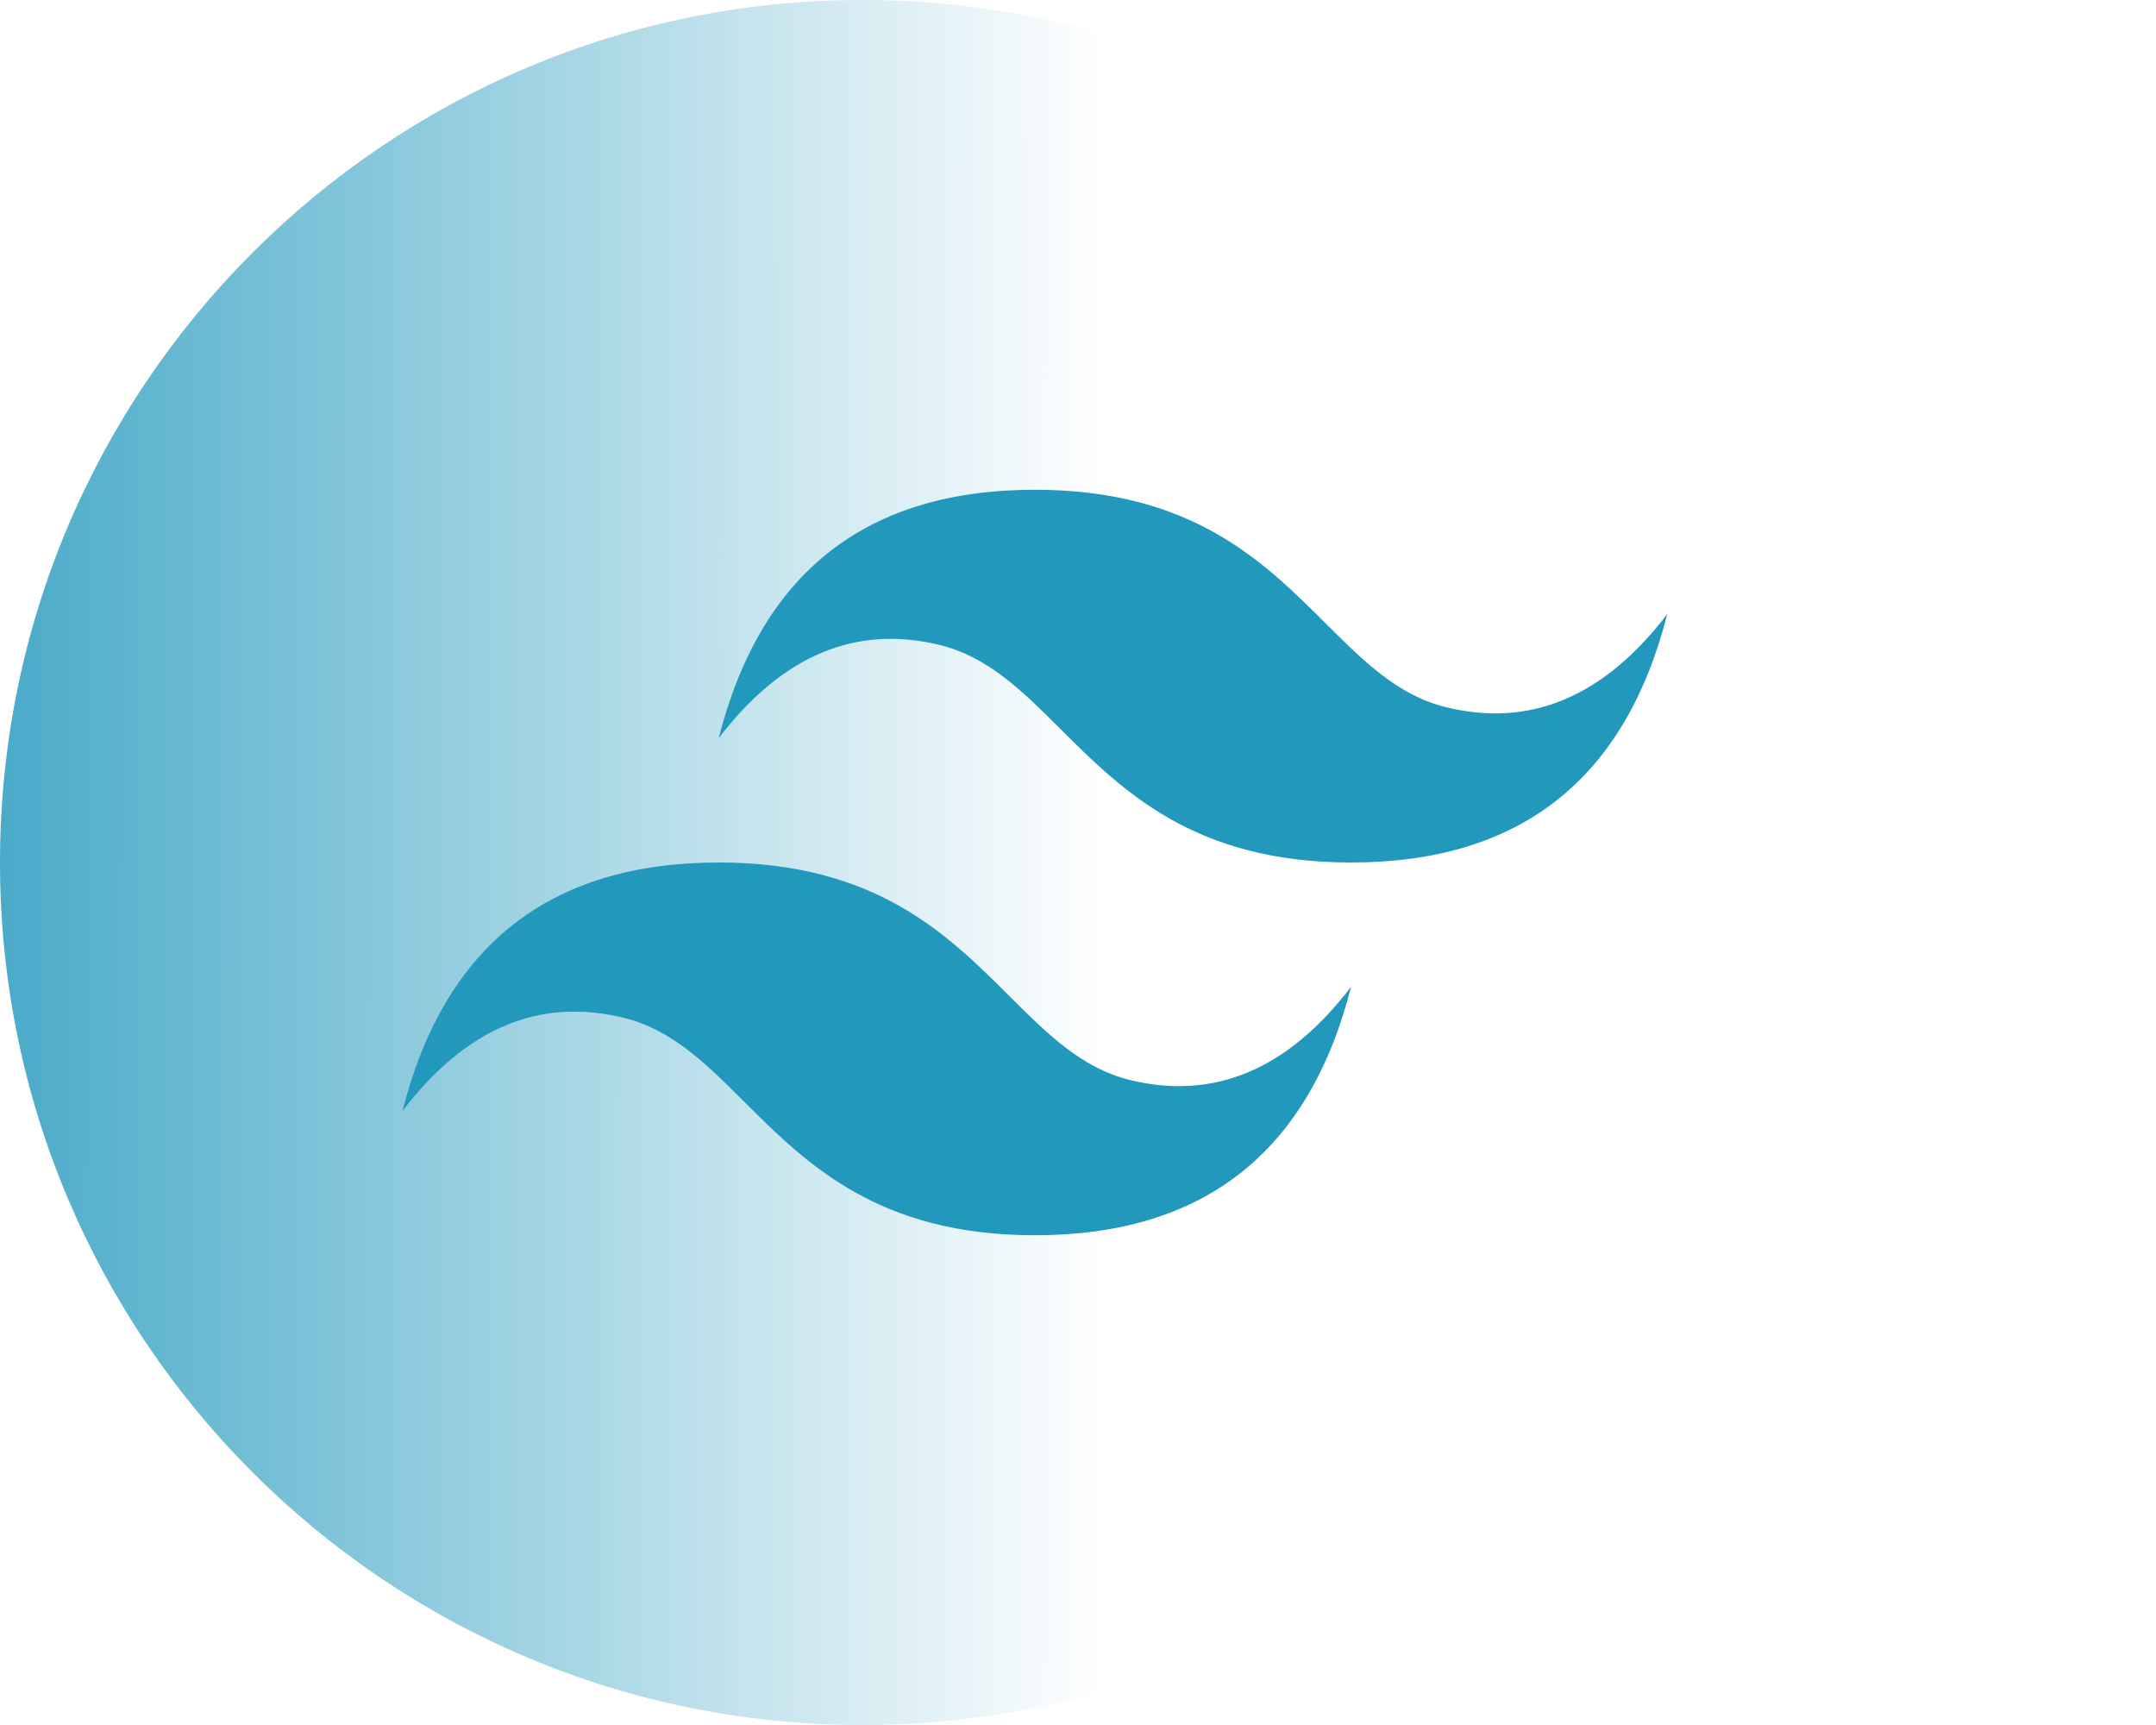
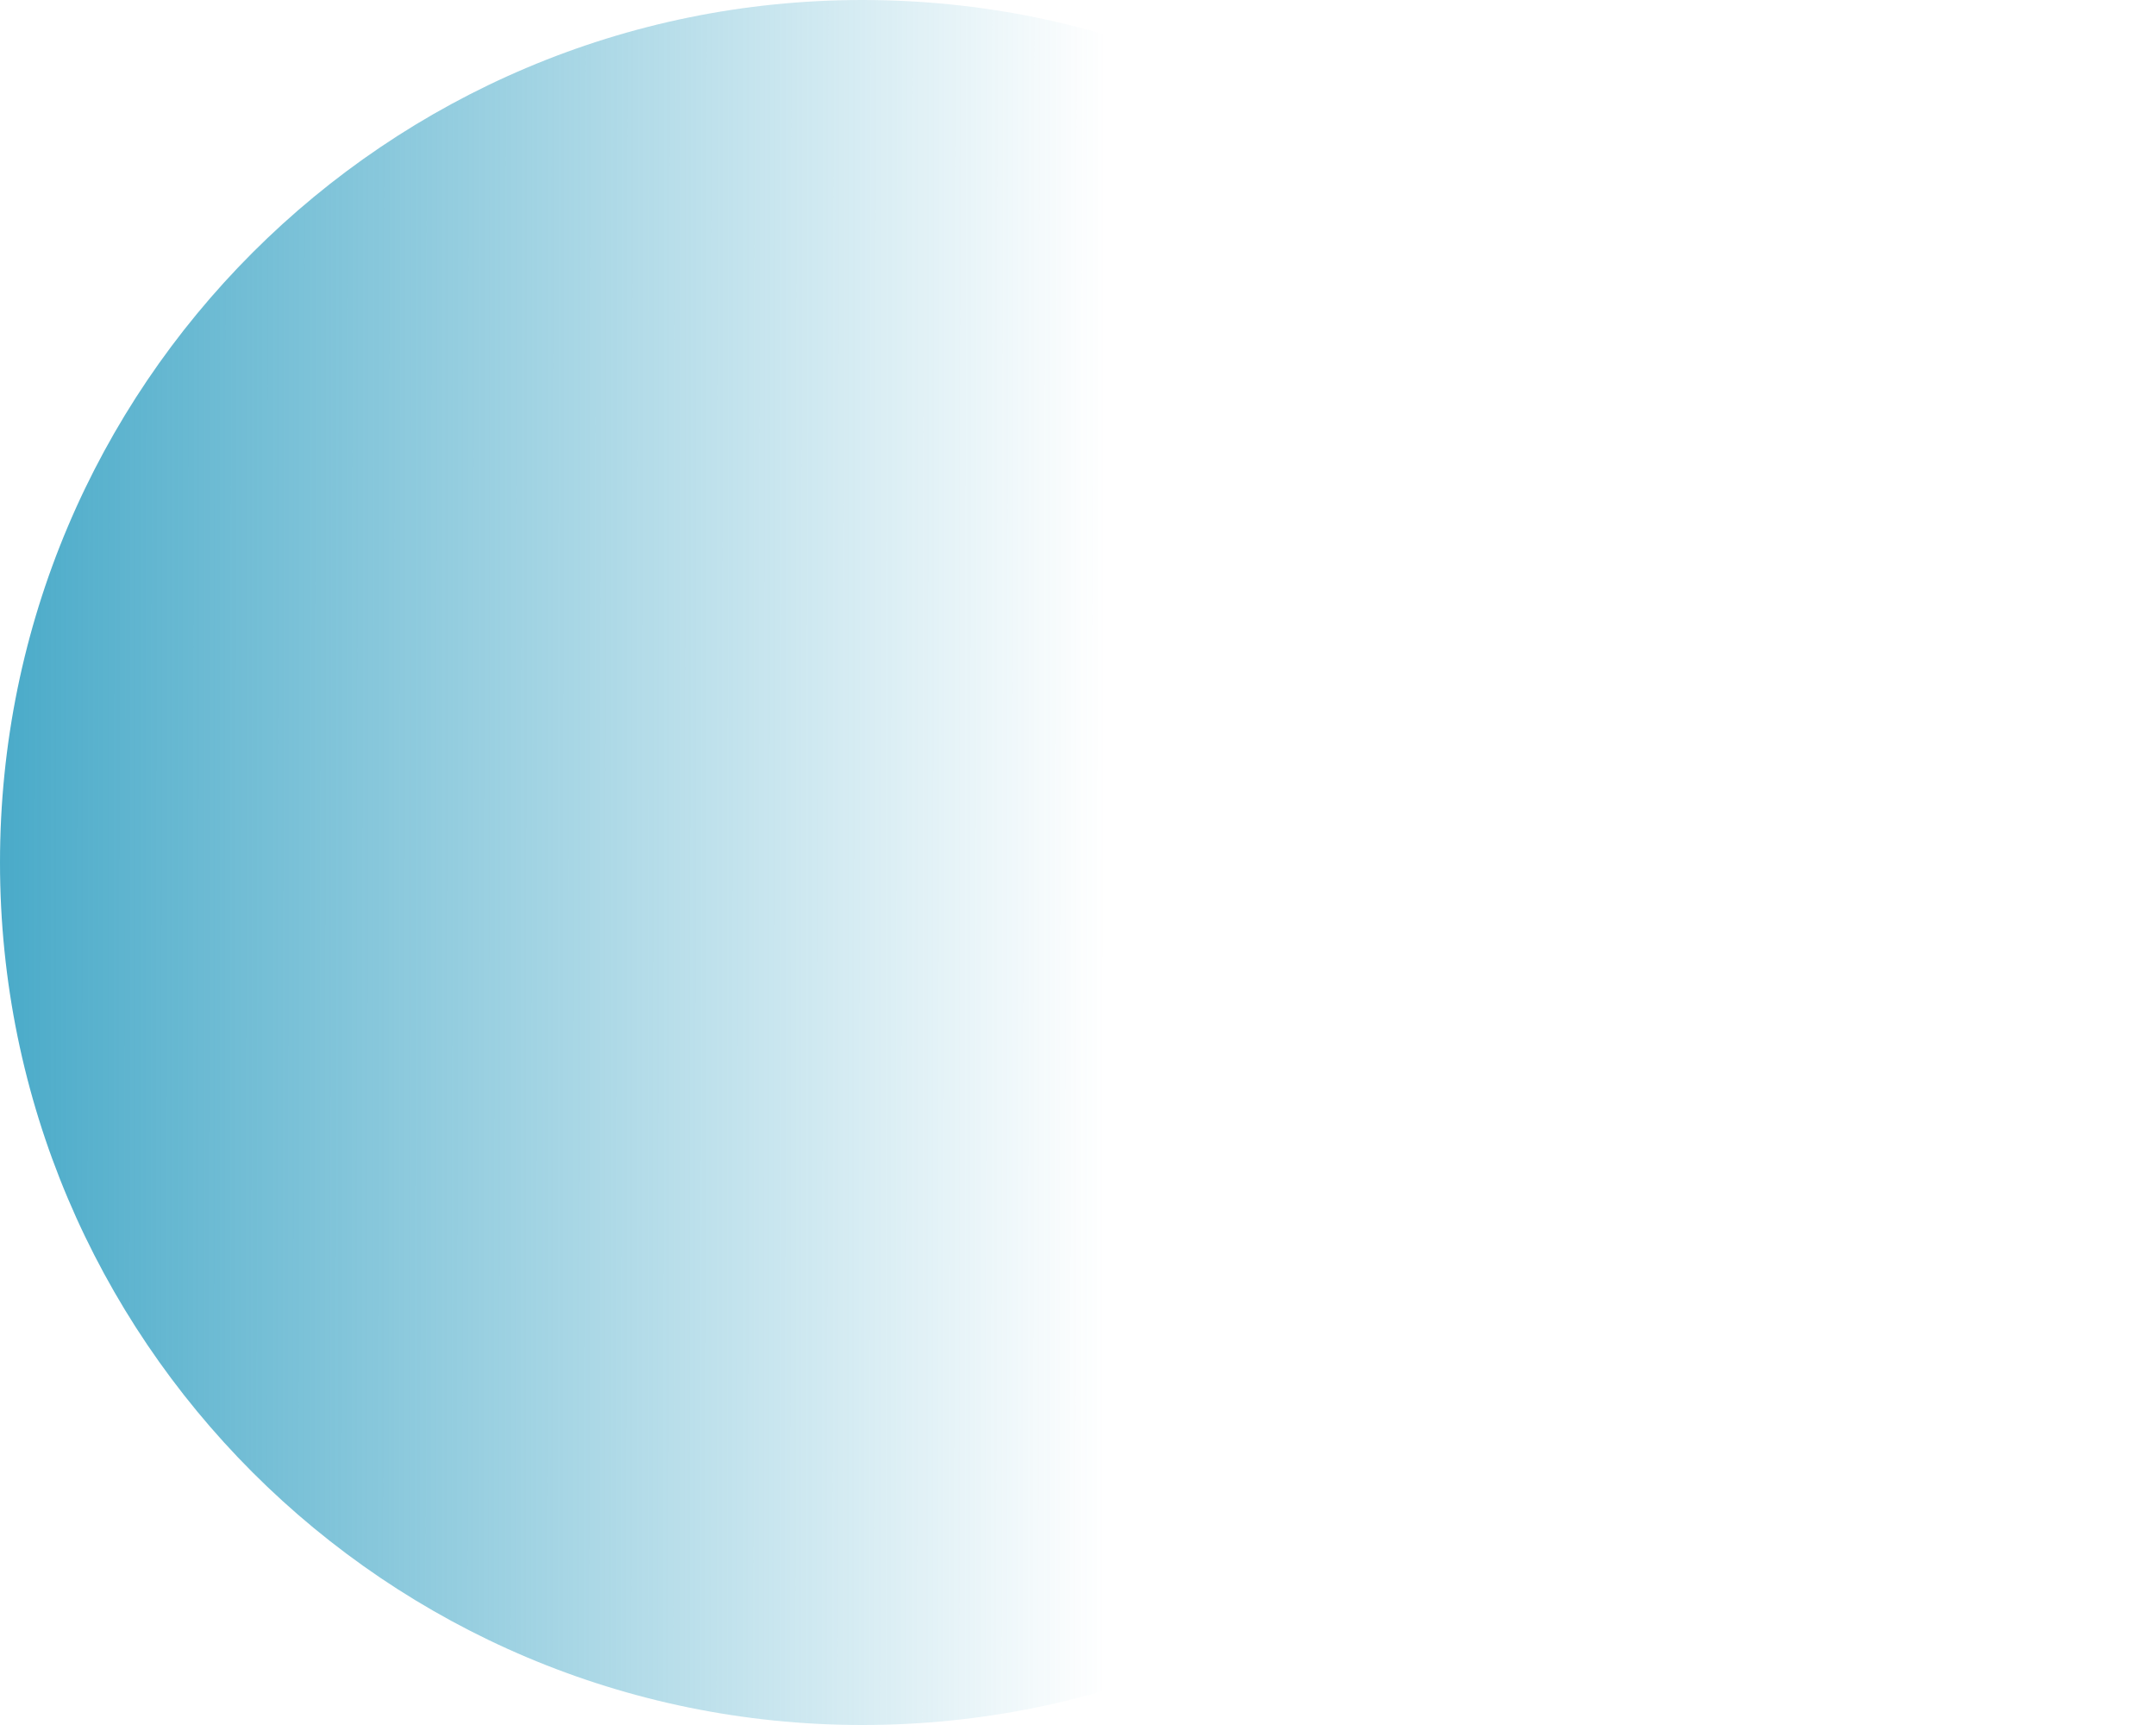
<svg xmlns="http://www.w3.org/2000/svg" width="75" height="60" viewBox="0 0 75 60" fill="none">
  <path d="M30 60C46.569 60 60 46.569 60 30C60 13.431 46.569 0 30 0C13.431 0 0 13.431 0 30C0 46.569 13.431 60 30 60Z" fill="url(#paint0_linear_66_3282)" />
  <g clip-path="url(#clip0_66_3282)">
-     <path d="M36 17.035C30.133 17.035 26.467 19.916 25 25.678C27.2 22.797 29.767 21.716 32.7 22.437C34.373 22.848 35.57 24.041 36.894 25.36C39.051 27.511 41.547 30 47 30C52.867 30 56.533 27.119 58 21.356C55.8 24.238 53.233 25.318 50.3 24.598C48.627 24.187 47.43 22.994 46.106 21.674C43.949 19.523 41.453 17.035 36 17.035ZM25 30C19.133 30 15.467 32.881 14 38.644C16.2 35.762 18.767 34.682 21.7 35.402C23.373 35.813 24.57 37.006 25.894 38.326C28.051 40.477 30.547 42.965 36 42.965C41.867 42.965 45.533 40.084 47 34.322C44.8 37.203 42.233 38.283 39.3 37.563C37.627 37.152 36.43 35.959 35.106 34.639C32.949 32.489 30.453 30 25 30Z" fill="url(#paint1_linear_66_3282)" />
-   </g>
+     </g>
  <defs>
    <linearGradient id="paint0_linear_66_3282" x1="-6.91608e-08" y1="30" x2="48" y2="30.032" gradientUnits="userSpaceOnUse">
      <stop stop-color="#2298BD" stop-opacity="0.82" />
      <stop offset="0.801" stop-color="#2298BD" stop-opacity="0" />
    </linearGradient>
    <linearGradient id="paint1_linear_66_3282" x1="-298.914" y1="1291.59" x2="-173.18" y2="2728.01" gradientUnits="userSpaceOnUse">
      <stop stop-color="#2298BD" />
      <stop offset="1" stop-color="#0ED7B5" />
    </linearGradient>
    <clipPath id="clip0_66_3282">
      <rect width="44" height="26" fill="white" transform="translate(14 17)" />
    </clipPath>
  </defs>
</svg>